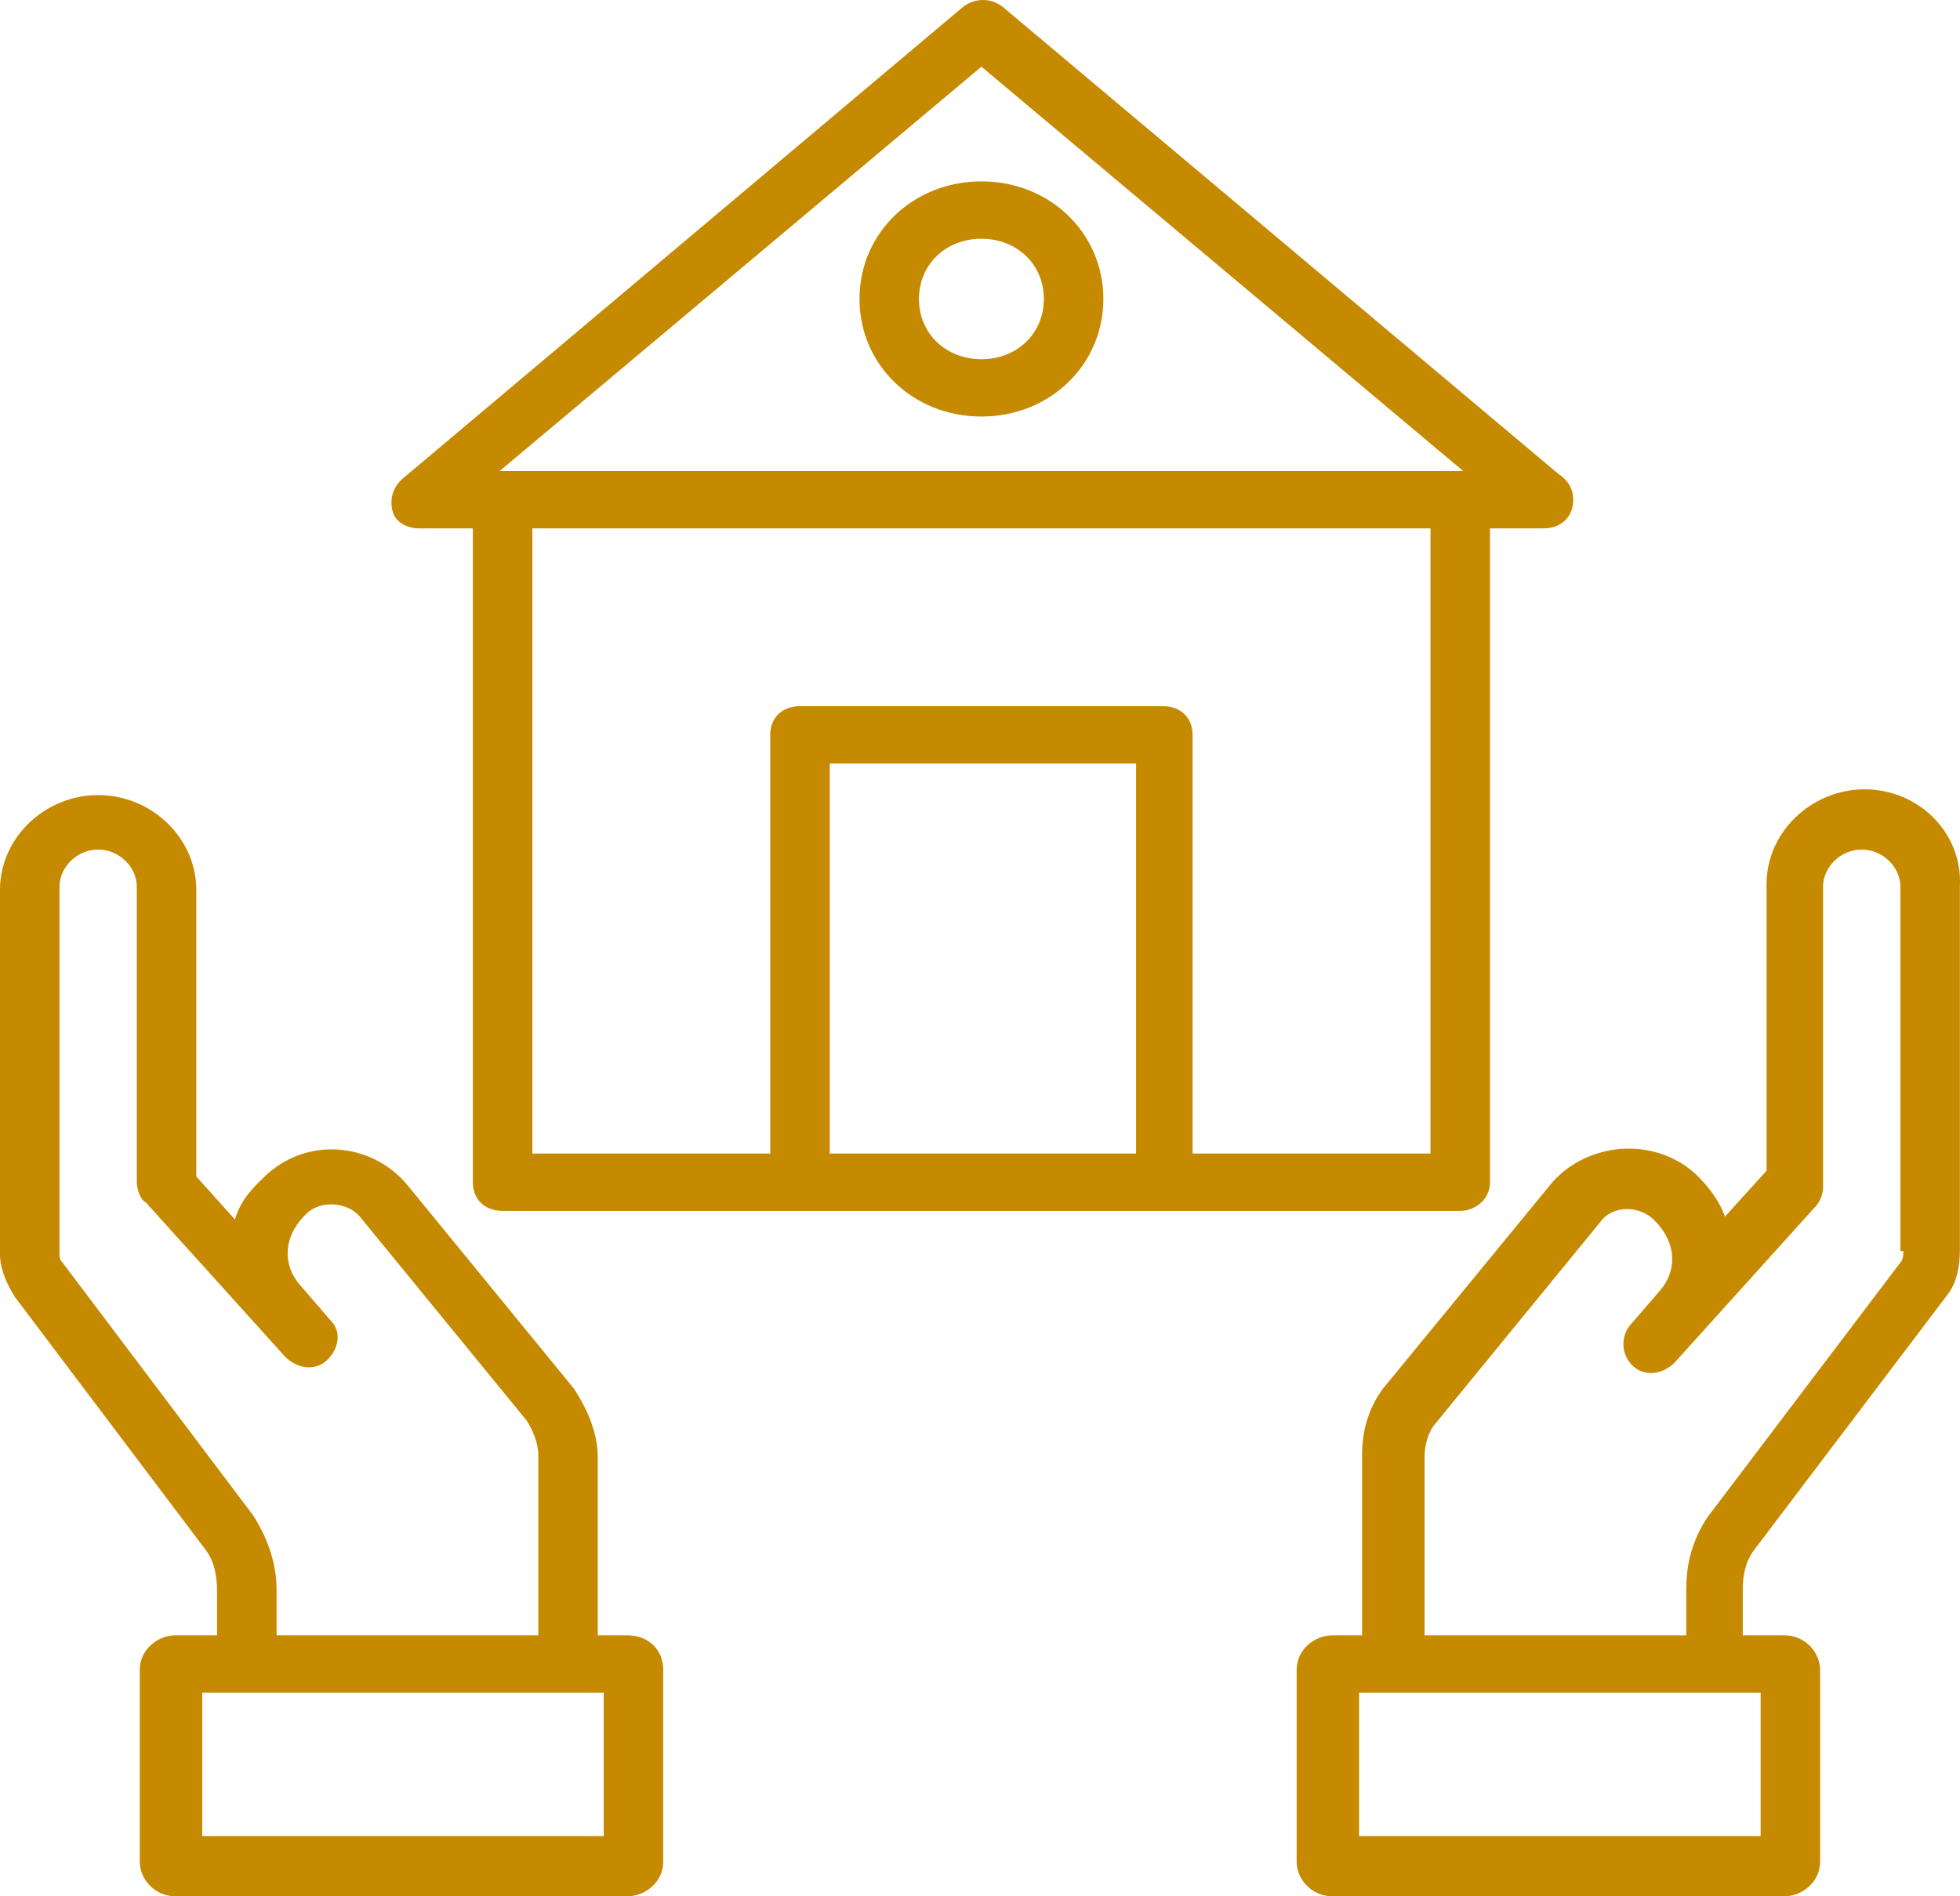
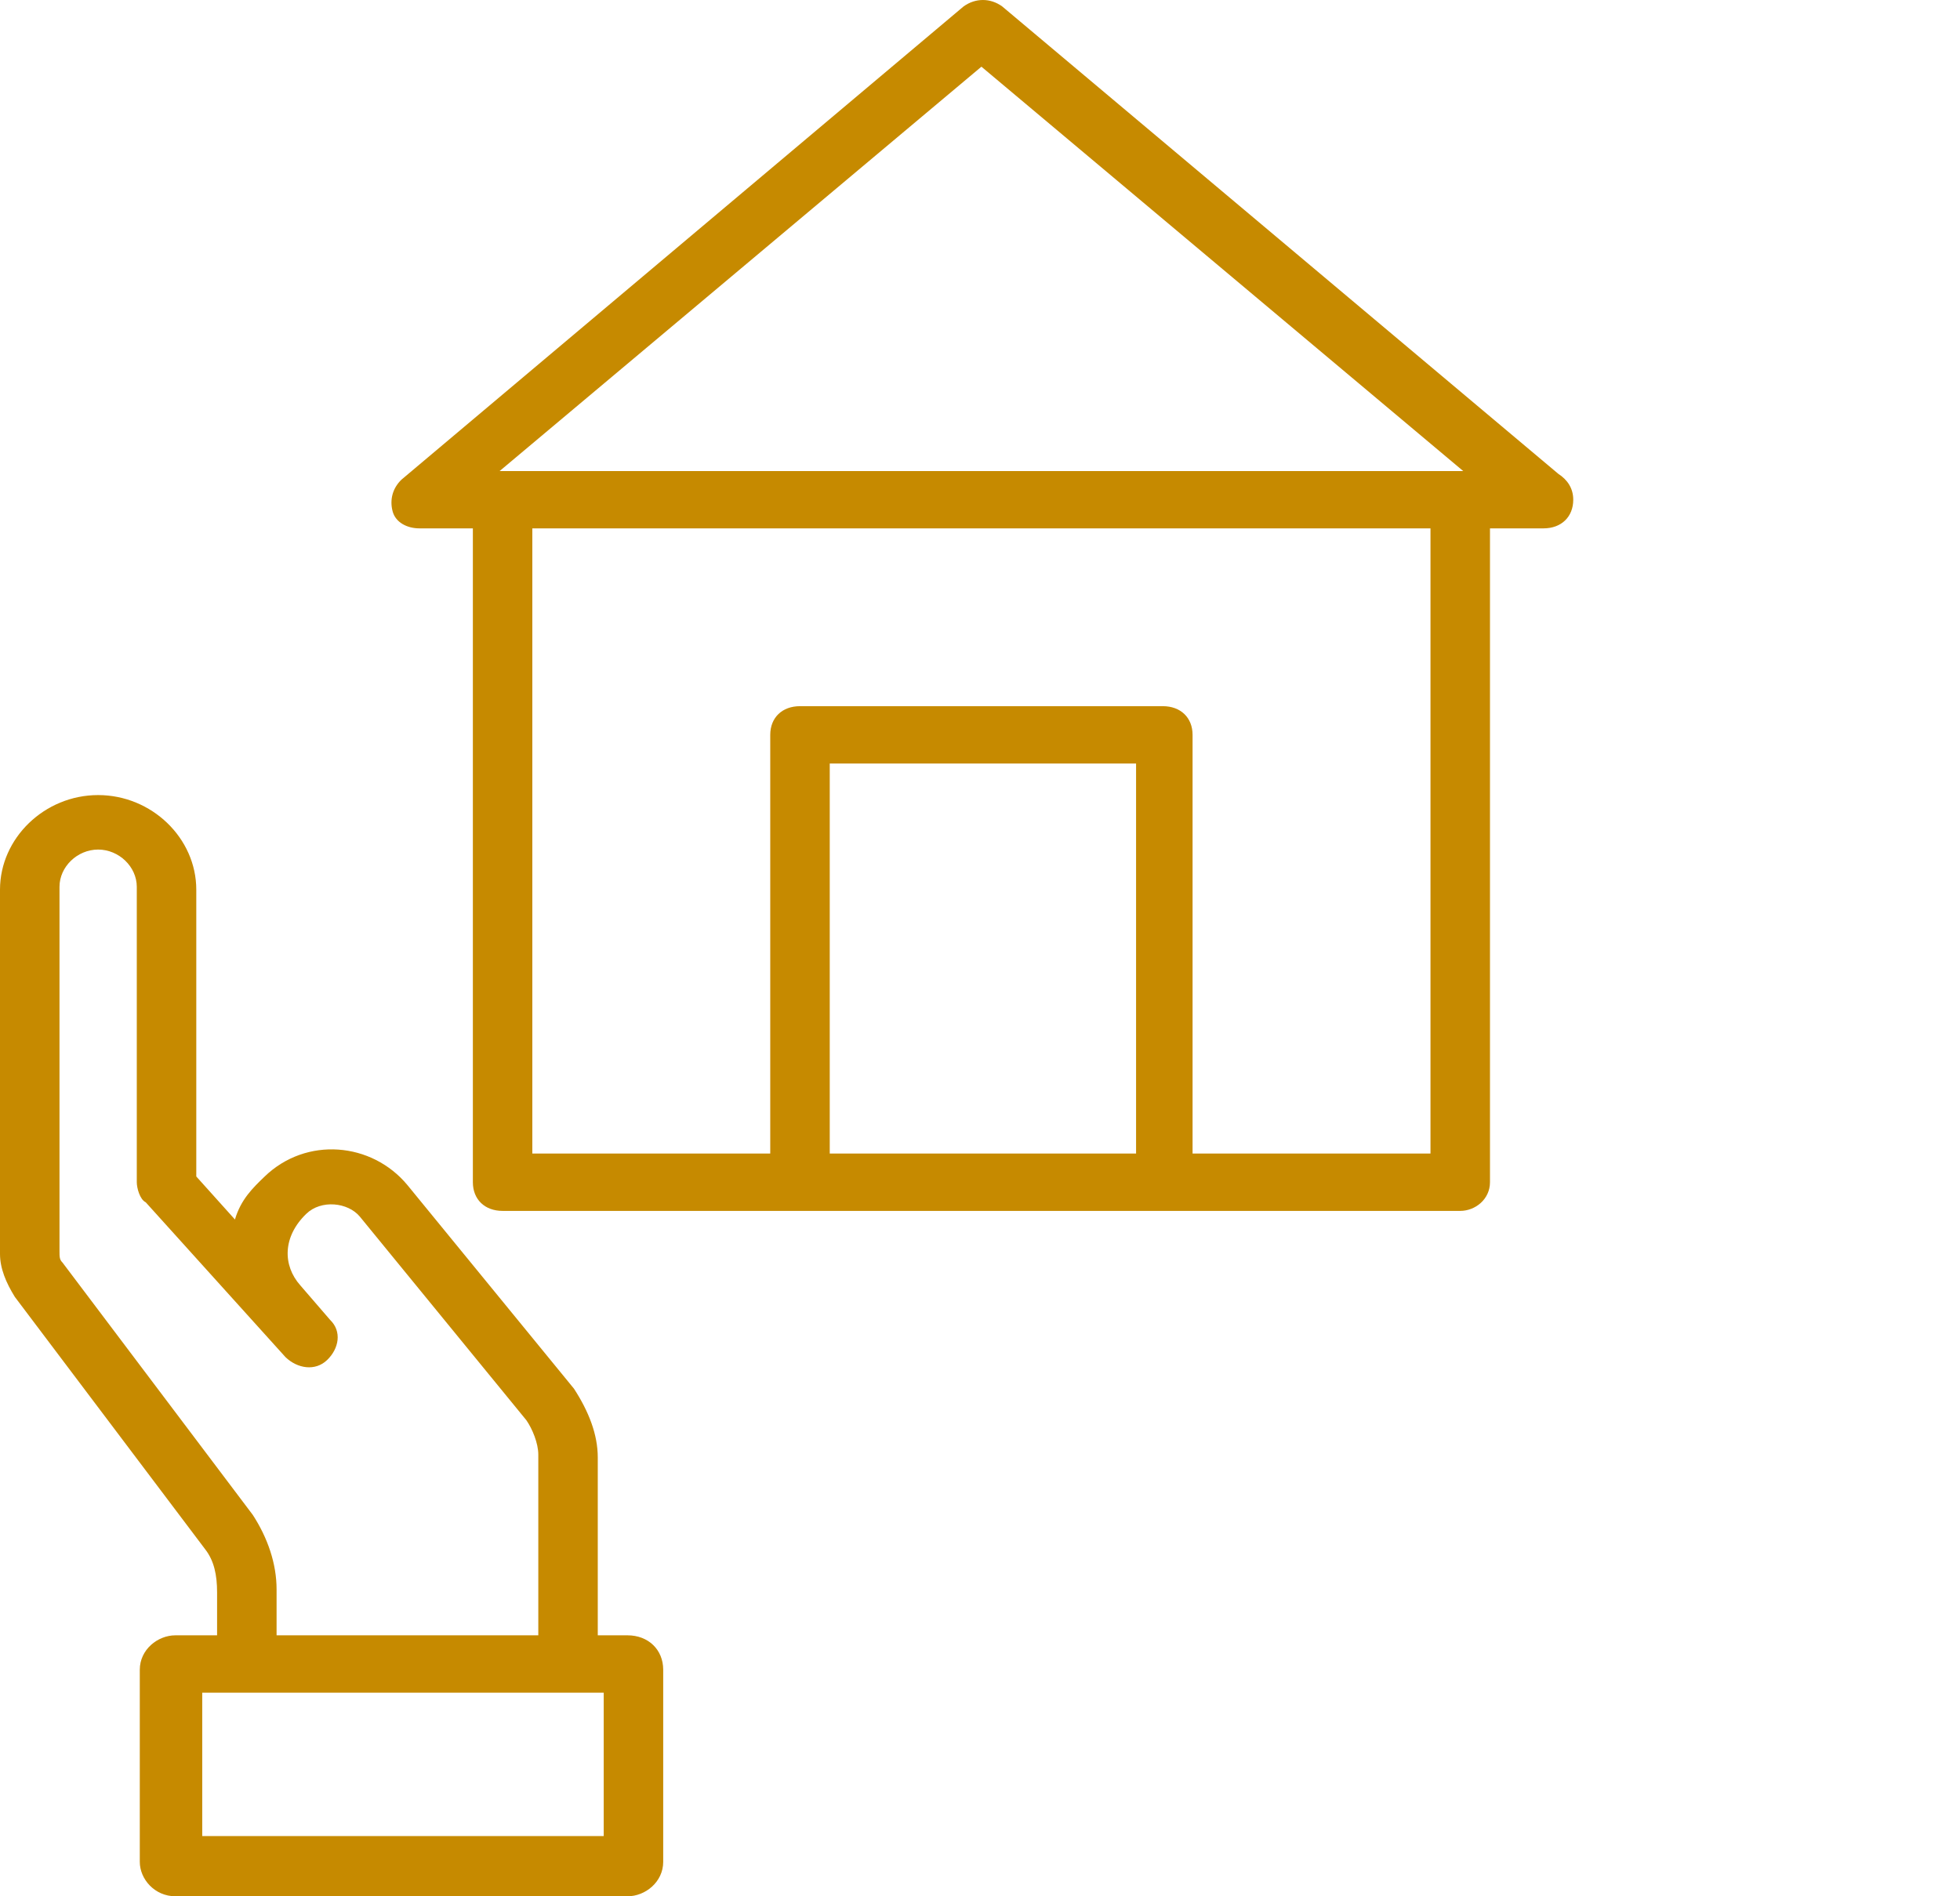
<svg xmlns="http://www.w3.org/2000/svg" width="62px" height="60px" viewBox="0 0 62 60" version="1.1">
  <title>59988690-0-noun-home-insurance-</title>
  <g id="Page-1" stroke="none" stroke-width="1" fill="none" fill-rule="evenodd">
    <g id="59988690-0-noun-home-insurance-" fill="#C68A00" fill-rule="nonzero">
-       <path d="M58.985,24.975 C57.292,24.975 55.881,26.336 55.881,27.97 L55.881,37.043 L54.564,38.495 C54.375,37.951 53.999,37.497 53.623,37.134 C52.306,35.955 50.236,36.136 49.107,37.406 L43.745,43.94 C43.275,44.575 43.086,45.301 43.086,46.026 L43.086,51.743 L42.146,51.743 C41.581,51.743 41.017,52.197 41.017,52.832 L41.017,58.911 C41.017,59.456 41.487,60 42.146,60 L56.445,60 C57.01,60 57.574,59.546 57.574,58.911 L57.574,52.832 C57.574,52.287 57.104,51.743 56.445,51.743 L55.128,51.743 L55.128,50.291 C55.128,49.837 55.222,49.384 55.504,49.021 L61.619,40.945 C61.901,40.582 61.996,40.038 61.996,39.584 L61.996,28.06 C62.09,26.336 60.678,24.975 58.985,24.975 Z M55.693,58.095 L42.992,58.095 L42.992,53.558 L55.693,53.558 L55.693,58.095 Z M60.208,39.584 C60.208,39.675 60.208,39.856 60.114,39.947 L53.999,48.023 C53.529,48.749 53.341,49.474 53.341,50.291 L53.341,51.743 L45.062,51.743 L45.062,46.117 C45.062,45.754 45.156,45.391 45.344,45.119 L50.612,38.677 C50.989,38.132 51.835,38.132 52.306,38.586 C53.058,39.312 53.058,40.219 52.494,40.854 L51.553,41.943 C51.271,42.306 51.271,42.851 51.647,43.214 C52.024,43.577 52.588,43.486 52.964,43.123 L57.386,38.223 C57.574,38.042 57.668,37.769 57.668,37.588 L57.668,28.06 C57.668,27.425 58.233,26.881 58.891,26.881 C59.55,26.881 60.114,27.425 60.114,28.06 L60.114,39.584 L60.208,39.584 Z" id="Shape" />
      <path d="M19.85,51.743 L18.909,51.743 L18.909,46.117 C18.909,45.391 18.627,44.665 18.157,43.94 L12.888,37.497 C11.759,36.136 9.69,35.955 8.373,37.225 C7.996,37.588 7.62,37.951 7.432,38.586 L6.209,37.225 L6.209,28.151 C6.209,26.518 4.798,25.157 3.104,25.157 C1.411,25.157 0,26.518 0,28.151 L0,39.675 C0,40.129 0.188,40.582 0.47,41.036 L6.491,49.021 C6.773,49.384 6.867,49.837 6.867,50.382 L6.867,51.743 L5.55,51.743 C4.986,51.743 4.422,52.197 4.422,52.832 L4.422,58.911 C4.422,59.456 4.892,60 5.55,60 L19.85,60 C20.414,60 20.979,59.546 20.979,58.911 L20.979,52.832 C20.979,52.197 20.508,51.743 19.85,51.743 Z M7.996,47.932 L1.976,39.947 C1.882,39.856 1.882,39.766 1.882,39.584 L1.882,28.06 C1.882,27.425 2.446,26.881 3.104,26.881 C3.763,26.881 4.327,27.425 4.327,28.06 L4.327,37.406 C4.327,37.588 4.422,37.951 4.61,38.042 L9.031,42.941 C9.408,43.304 9.972,43.395 10.348,43.032 C10.725,42.669 10.819,42.125 10.442,41.762 L9.502,40.673 C8.937,40.038 8.937,39.13 9.69,38.405 C10.16,37.951 11.007,38.042 11.383,38.495 L16.651,44.938 C16.839,45.21 17.028,45.664 17.028,46.026 L17.028,51.743 L8.749,51.743 L8.749,50.291 C8.749,49.474 8.467,48.658 7.996,47.932 Z M19.097,58.095 L6.397,58.095 L6.397,53.558 L19.097,53.558 L19.097,58.095 Z" id="Shape" />
      <path d="M47.132,37.406 L47.132,16.718 L48.825,16.718 C48.825,16.718 48.825,16.718 48.825,16.718 C49.389,16.718 49.766,16.355 49.766,15.811 C49.766,15.448 49.578,15.176 49.295,14.994 L31.703,0.204 C31.327,-0.068 30.857,-0.068 30.48,0.204 L12.7,15.176 C12.418,15.448 12.324,15.811 12.418,16.174 C12.512,16.537 12.888,16.718 13.265,16.718 L14.958,16.718 L14.958,37.406 C14.958,37.951 15.334,38.314 15.899,38.314 C26.341,38.314 35.466,38.314 46.191,38.314 C46.661,38.314 47.132,37.951 47.132,37.406 Z M31.045,2.11 L46.285,14.904 L46.191,14.904 L15.899,14.904 L15.805,14.904 L31.045,2.11 Z M26.247,36.499 L26.247,24.159 L35.937,24.159 L35.937,36.499 L26.247,36.499 Z M45.25,36.499 L37.724,36.499 L37.724,23.251 C37.724,22.707 37.348,22.344 36.783,22.344 L25.306,22.344 C24.742,22.344 24.365,22.707 24.365,23.251 L24.365,36.499 L16.839,36.499 L16.839,16.718 L45.25,16.718 L45.25,36.499 L45.25,36.499 Z" id="Shape" />
-       <path d="M31.045,13.18 C33.209,13.18 34.902,11.546 34.902,9.459 C34.902,7.372 33.209,5.739 31.045,5.739 C28.881,5.739 27.188,7.372 27.188,9.459 C27.188,11.546 28.881,13.18 31.045,13.18 Z M31.045,7.554 C32.174,7.554 33.02,8.371 33.02,9.459 C33.02,10.548 32.174,11.365 31.045,11.365 C29.916,11.365 29.069,10.548 29.069,9.459 C29.069,8.371 29.916,7.554 31.045,7.554 Z" id="Shape" />
    </g>
  </g>
</svg>